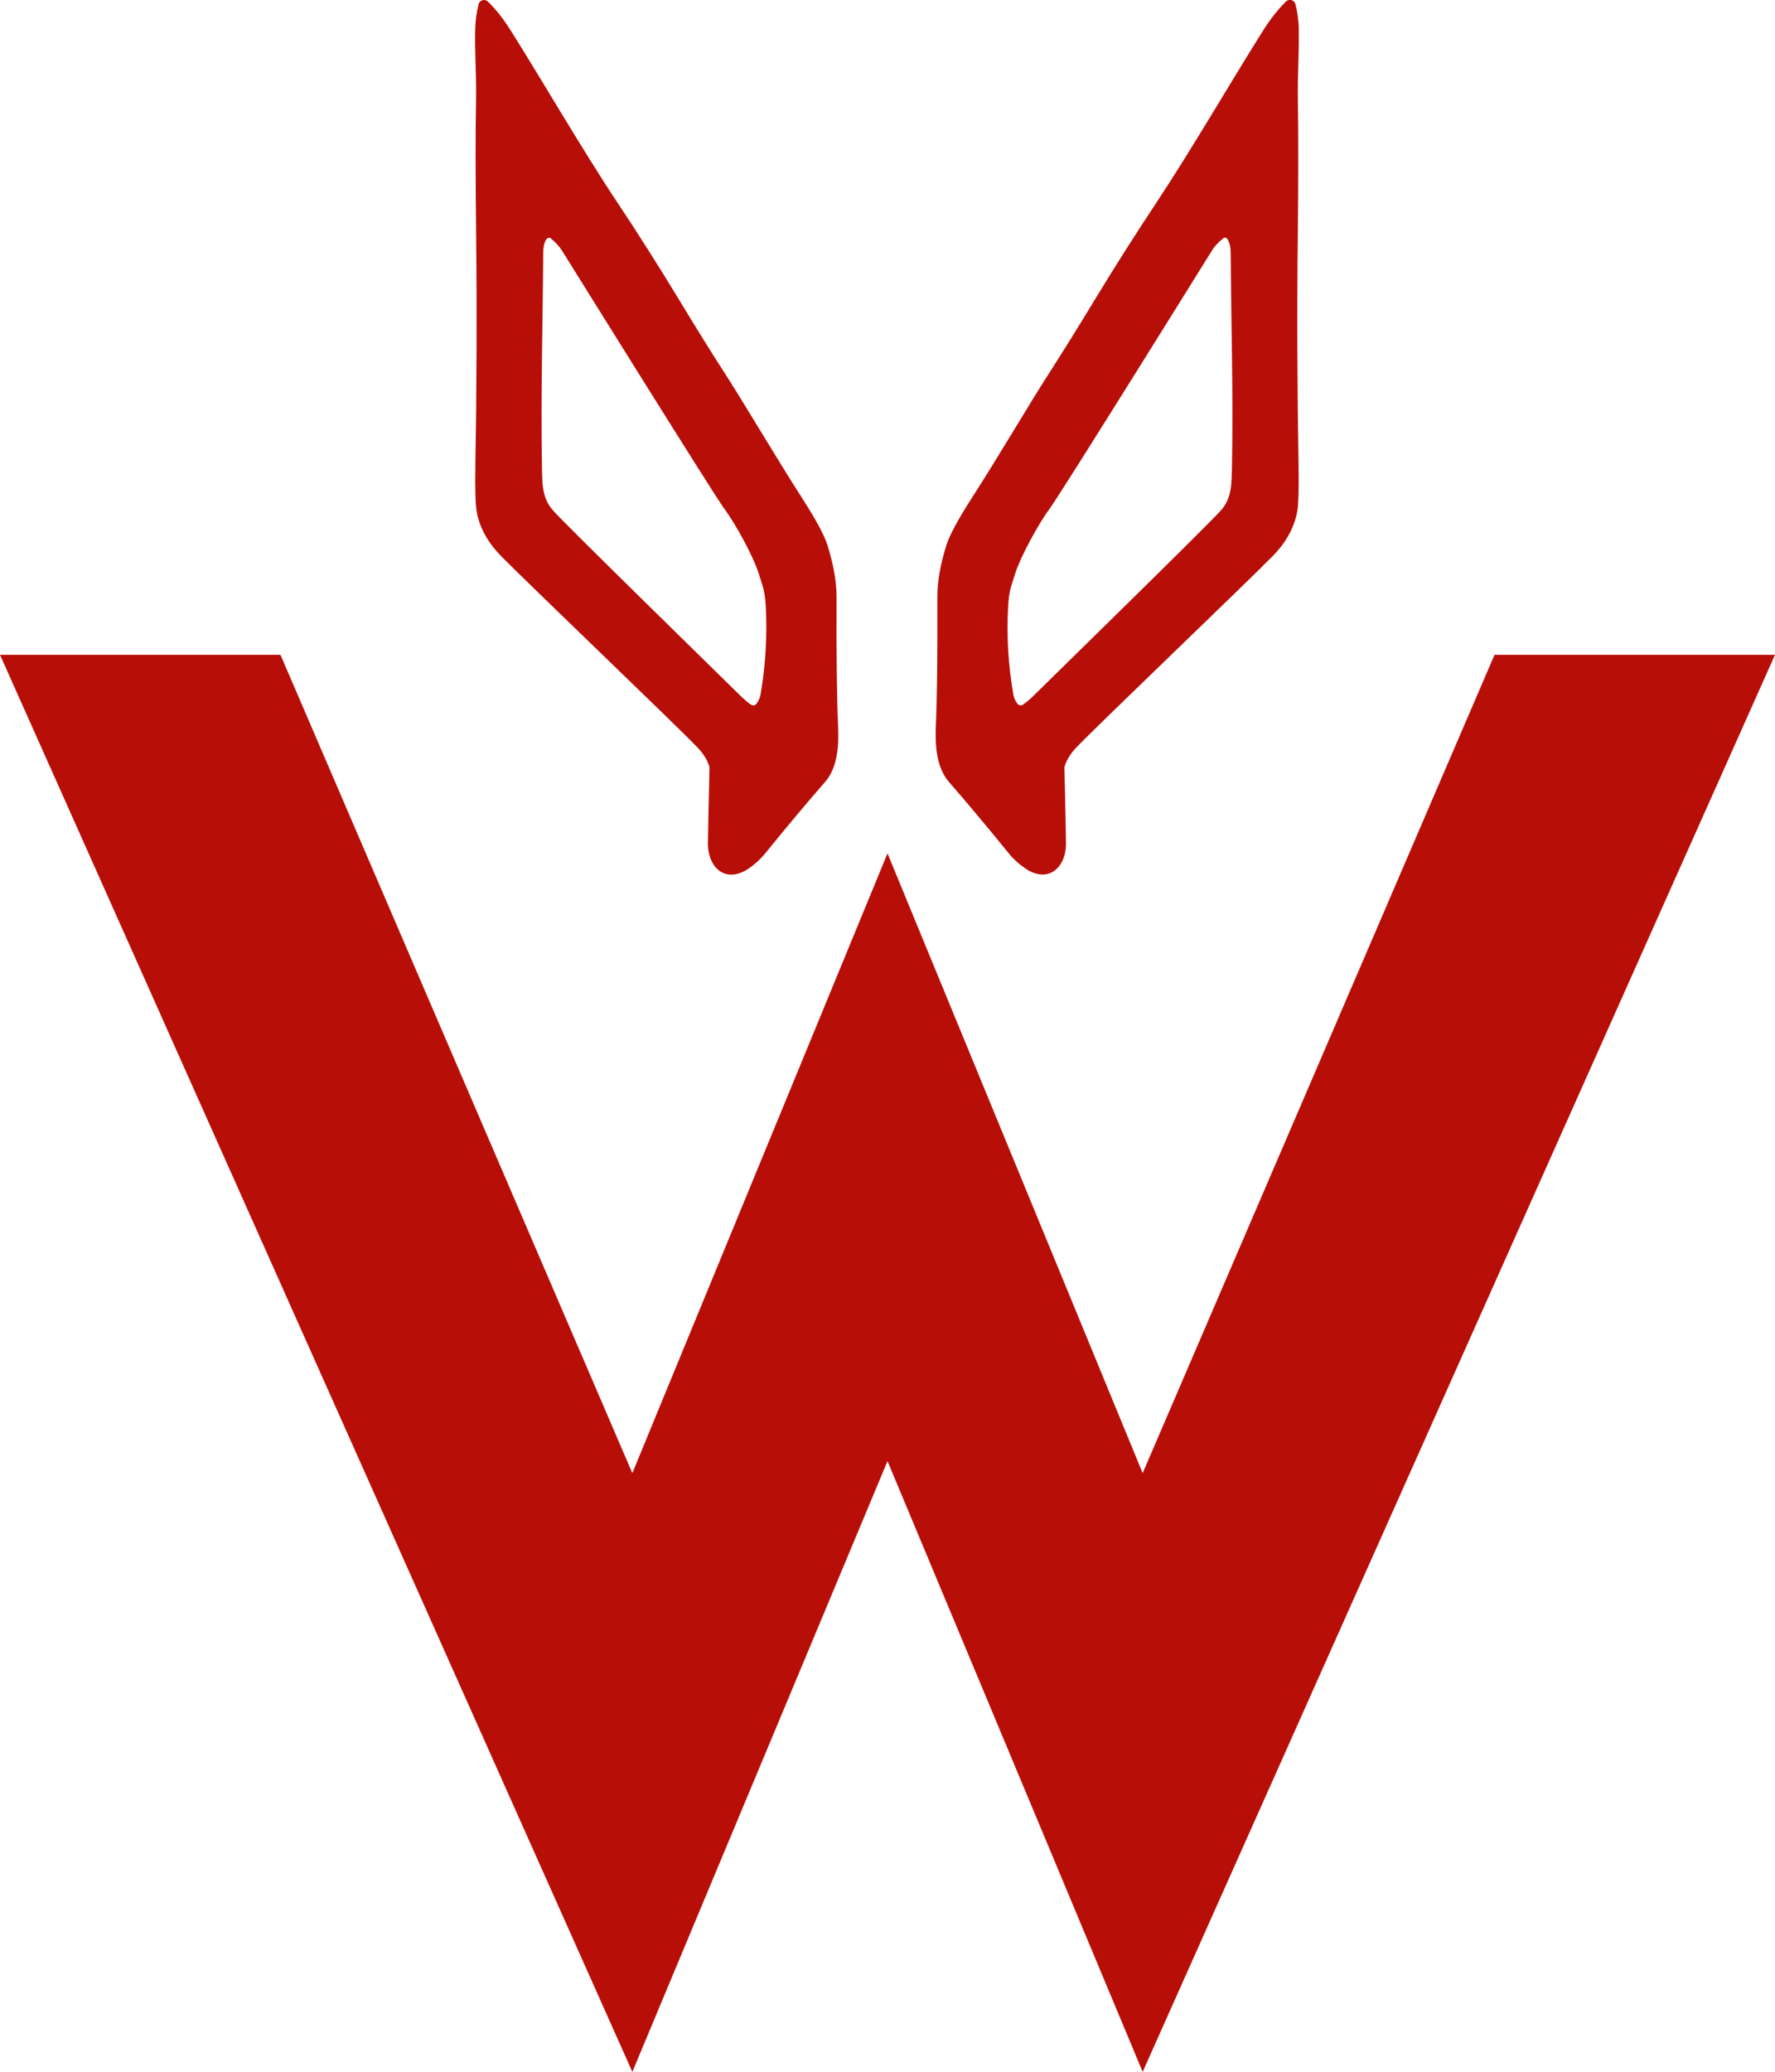
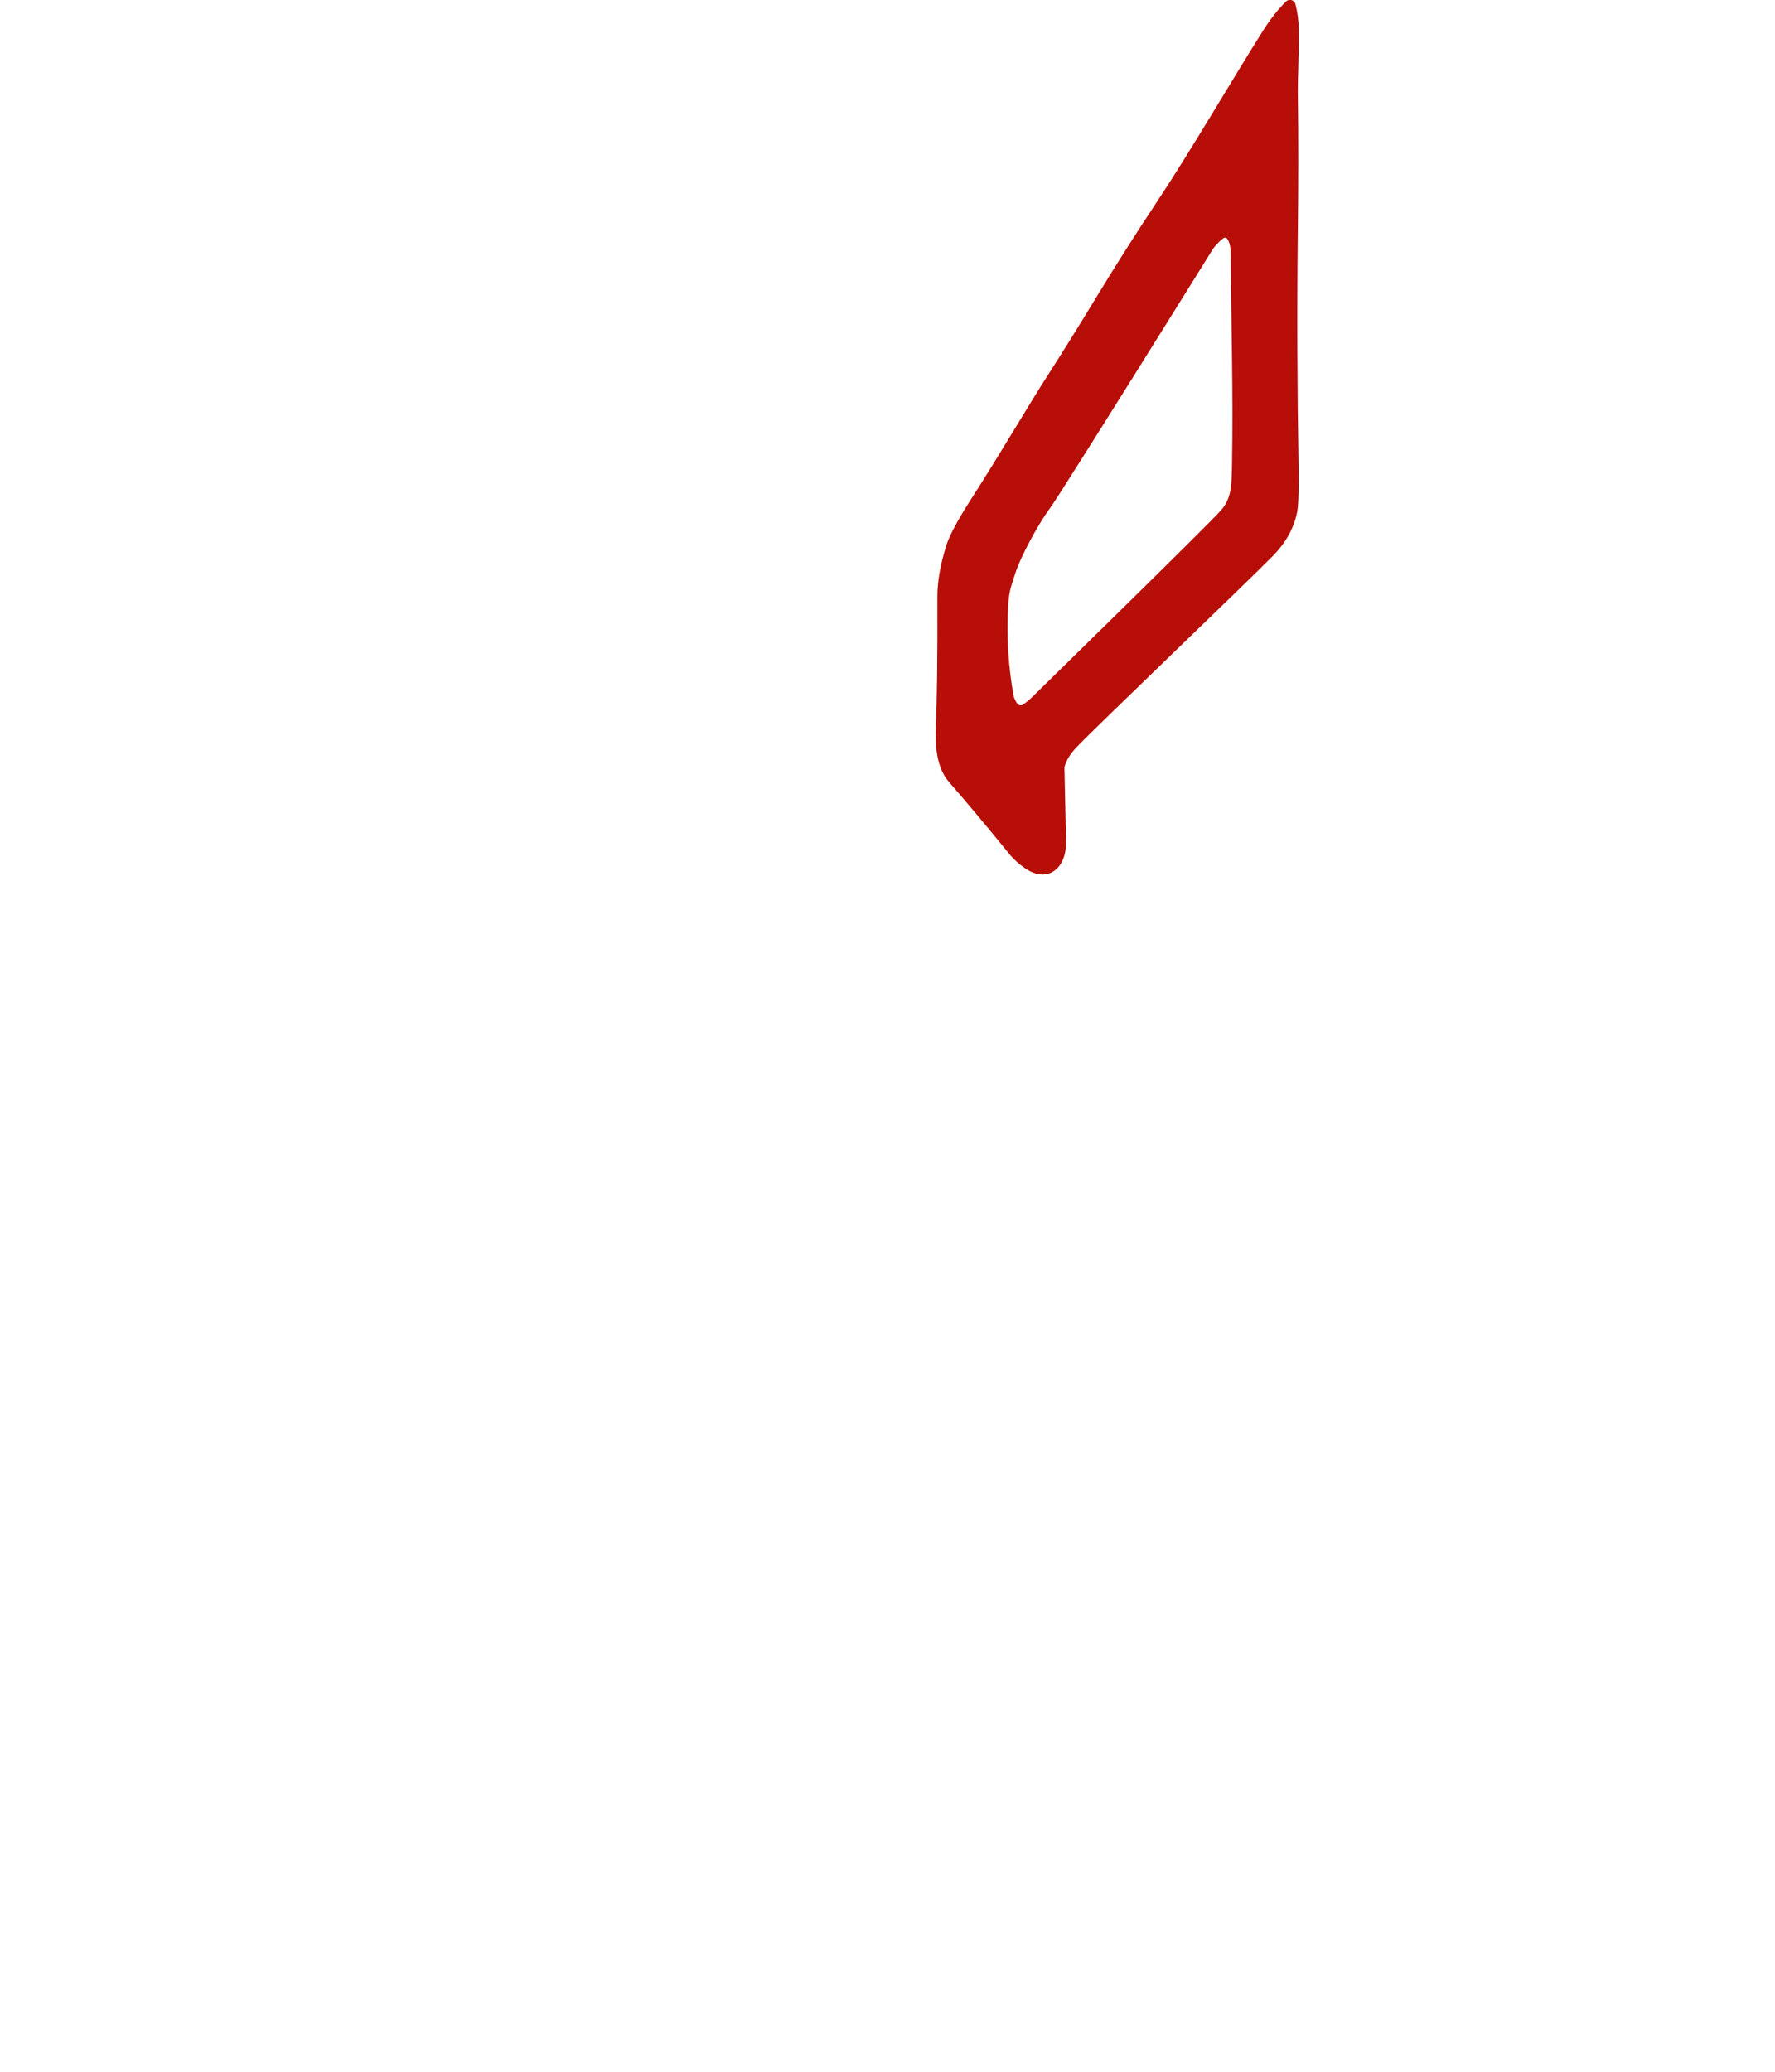
<svg xmlns="http://www.w3.org/2000/svg" id="Layer_2" data-name="Layer 2" viewBox="0 0 164.1 191.46">
  <defs>
    <style>      .cls-1 {        fill: #b80e08;      }    </style>
  </defs>
  <g id="Layer_1-2" data-name="Layer 1">
    <g>
-       <path class="cls-1" d="M44.24.39c.1-.39.59-.52.87-.24.74.72,1.44,1.61,2.12,2.69,2.78,4.4,6.64,11.06,9.85,15.88,1.9,2.85,3.75,5.77,5.56,8.75,1.76,2.9,3.23,5.27,4.43,7.12,1.61,2.48,4.6,7.57,7.13,11.51,1.24,1.93,2.01,3.36,2.3,4.28.56,1.79.84,3.39.84,4.77-.02,5.49.03,9.46.14,11.91.08,1.72,0,3.83-1.21,5.21-1.57,1.79-3.42,4-5.55,6.62-.41.5-.91.96-1.49,1.36-2.15,1.47-3.81-.08-3.78-2.35.01-1.02.06-3.31.14-6.85,0-.09,0-.18-.03-.26-.17-.57-.54-1.16-1.11-1.75-1.87-1.96-15.76-15.24-18.16-17.69-1.17-1.2-1.91-2.52-2.2-3.96-.14-.67-.18-2.2-.14-4.58.11-6.08.15-14.15.07-20.79-.06-5.35-.07-9.62-.01-12.81.04-2.27-.13-4.44-.08-6.43.02-.89.13-1.68.32-2.39ZM50.56,22.05c-.31.38-.34.98-.34,1.5-.04,6.16-.23,12.84-.12,19.35.03,1.77-.01,3.1,1.02,4.26,1.17,1.34,16.04,15.85,17.44,17.24.24.23.52.47.85.71.18.13.42.08.55-.1.18-.27.3-.54.35-.8.47-2.73.63-5.45.49-8.14-.08-1.43-.25-1.78-.69-3.17s-2.03-4.39-3.17-5.92c-.97-1.31-14.85-23.61-14.95-23.77-.26-.42-.62-.82-1.08-1.19-.1-.08-.25-.06-.33.04Z" />
      <path class="cls-1" d="M120.07,2.77c.05,1.99-.12,4.16-.08,6.43.05,3.19.05,7.46-.01,12.81-.08,6.65-.04,14.71.07,20.79.04,2.38,0,3.91-.14,4.58-.3,1.44-1.03,2.76-2.2,3.96-2.4,2.45-16.29,15.73-18.16,17.69-.57.59-.93,1.17-1.11,1.75-.03.08-.04.17-.03.26.08,3.55.13,5.83.14,6.85.03,2.27-1.63,3.82-3.78,2.35-.58-.4-1.08-.85-1.49-1.36-2.13-2.62-3.98-4.82-5.55-6.62-1.2-1.38-1.28-3.49-1.21-5.21.11-2.45.16-6.42.14-11.91,0-1.39.27-2.98.84-4.77.29-.92,1.06-2.35,2.3-4.28,2.54-3.94,5.52-9.03,7.13-11.51,1.19-1.85,2.67-4.22,4.43-7.12,1.81-2.98,3.67-5.9,5.56-8.75,3.2-4.82,7.07-11.48,9.85-15.88.68-1.08,1.39-1.97,2.12-2.69.29-.28.77-.15.87.24.19.71.3,1.5.32,2.39ZM113.09,22.02c-.46.37-.83.76-1.08,1.19-.1.17-13.98,22.47-14.95,23.77-1.14,1.54-2.72,4.53-3.17,5.92s-.61,1.75-.69,3.17c-.15,2.69.01,5.41.49,8.14.05.26.16.53.35.8.12.18.37.23.55.1.33-.24.61-.47.85-.71,1.4-1.38,16.26-15.9,17.44-17.24,1.03-1.17.98-2.5,1.02-4.26.12-6.5-.08-13.18-.12-19.35,0-.52-.04-1.12-.34-1.5-.08-.1-.23-.12-.33-.04Z" />
    </g>
-     <polygon class="cls-1" points="138.17 60.51 105.64 136.13 82.05 78.86 58.46 136.13 25.93 60.51 0 60.51 58.46 191.46 82.05 135.02 105.64 191.46 164.1 60.51 138.17 60.51" />
  </g>
</svg>